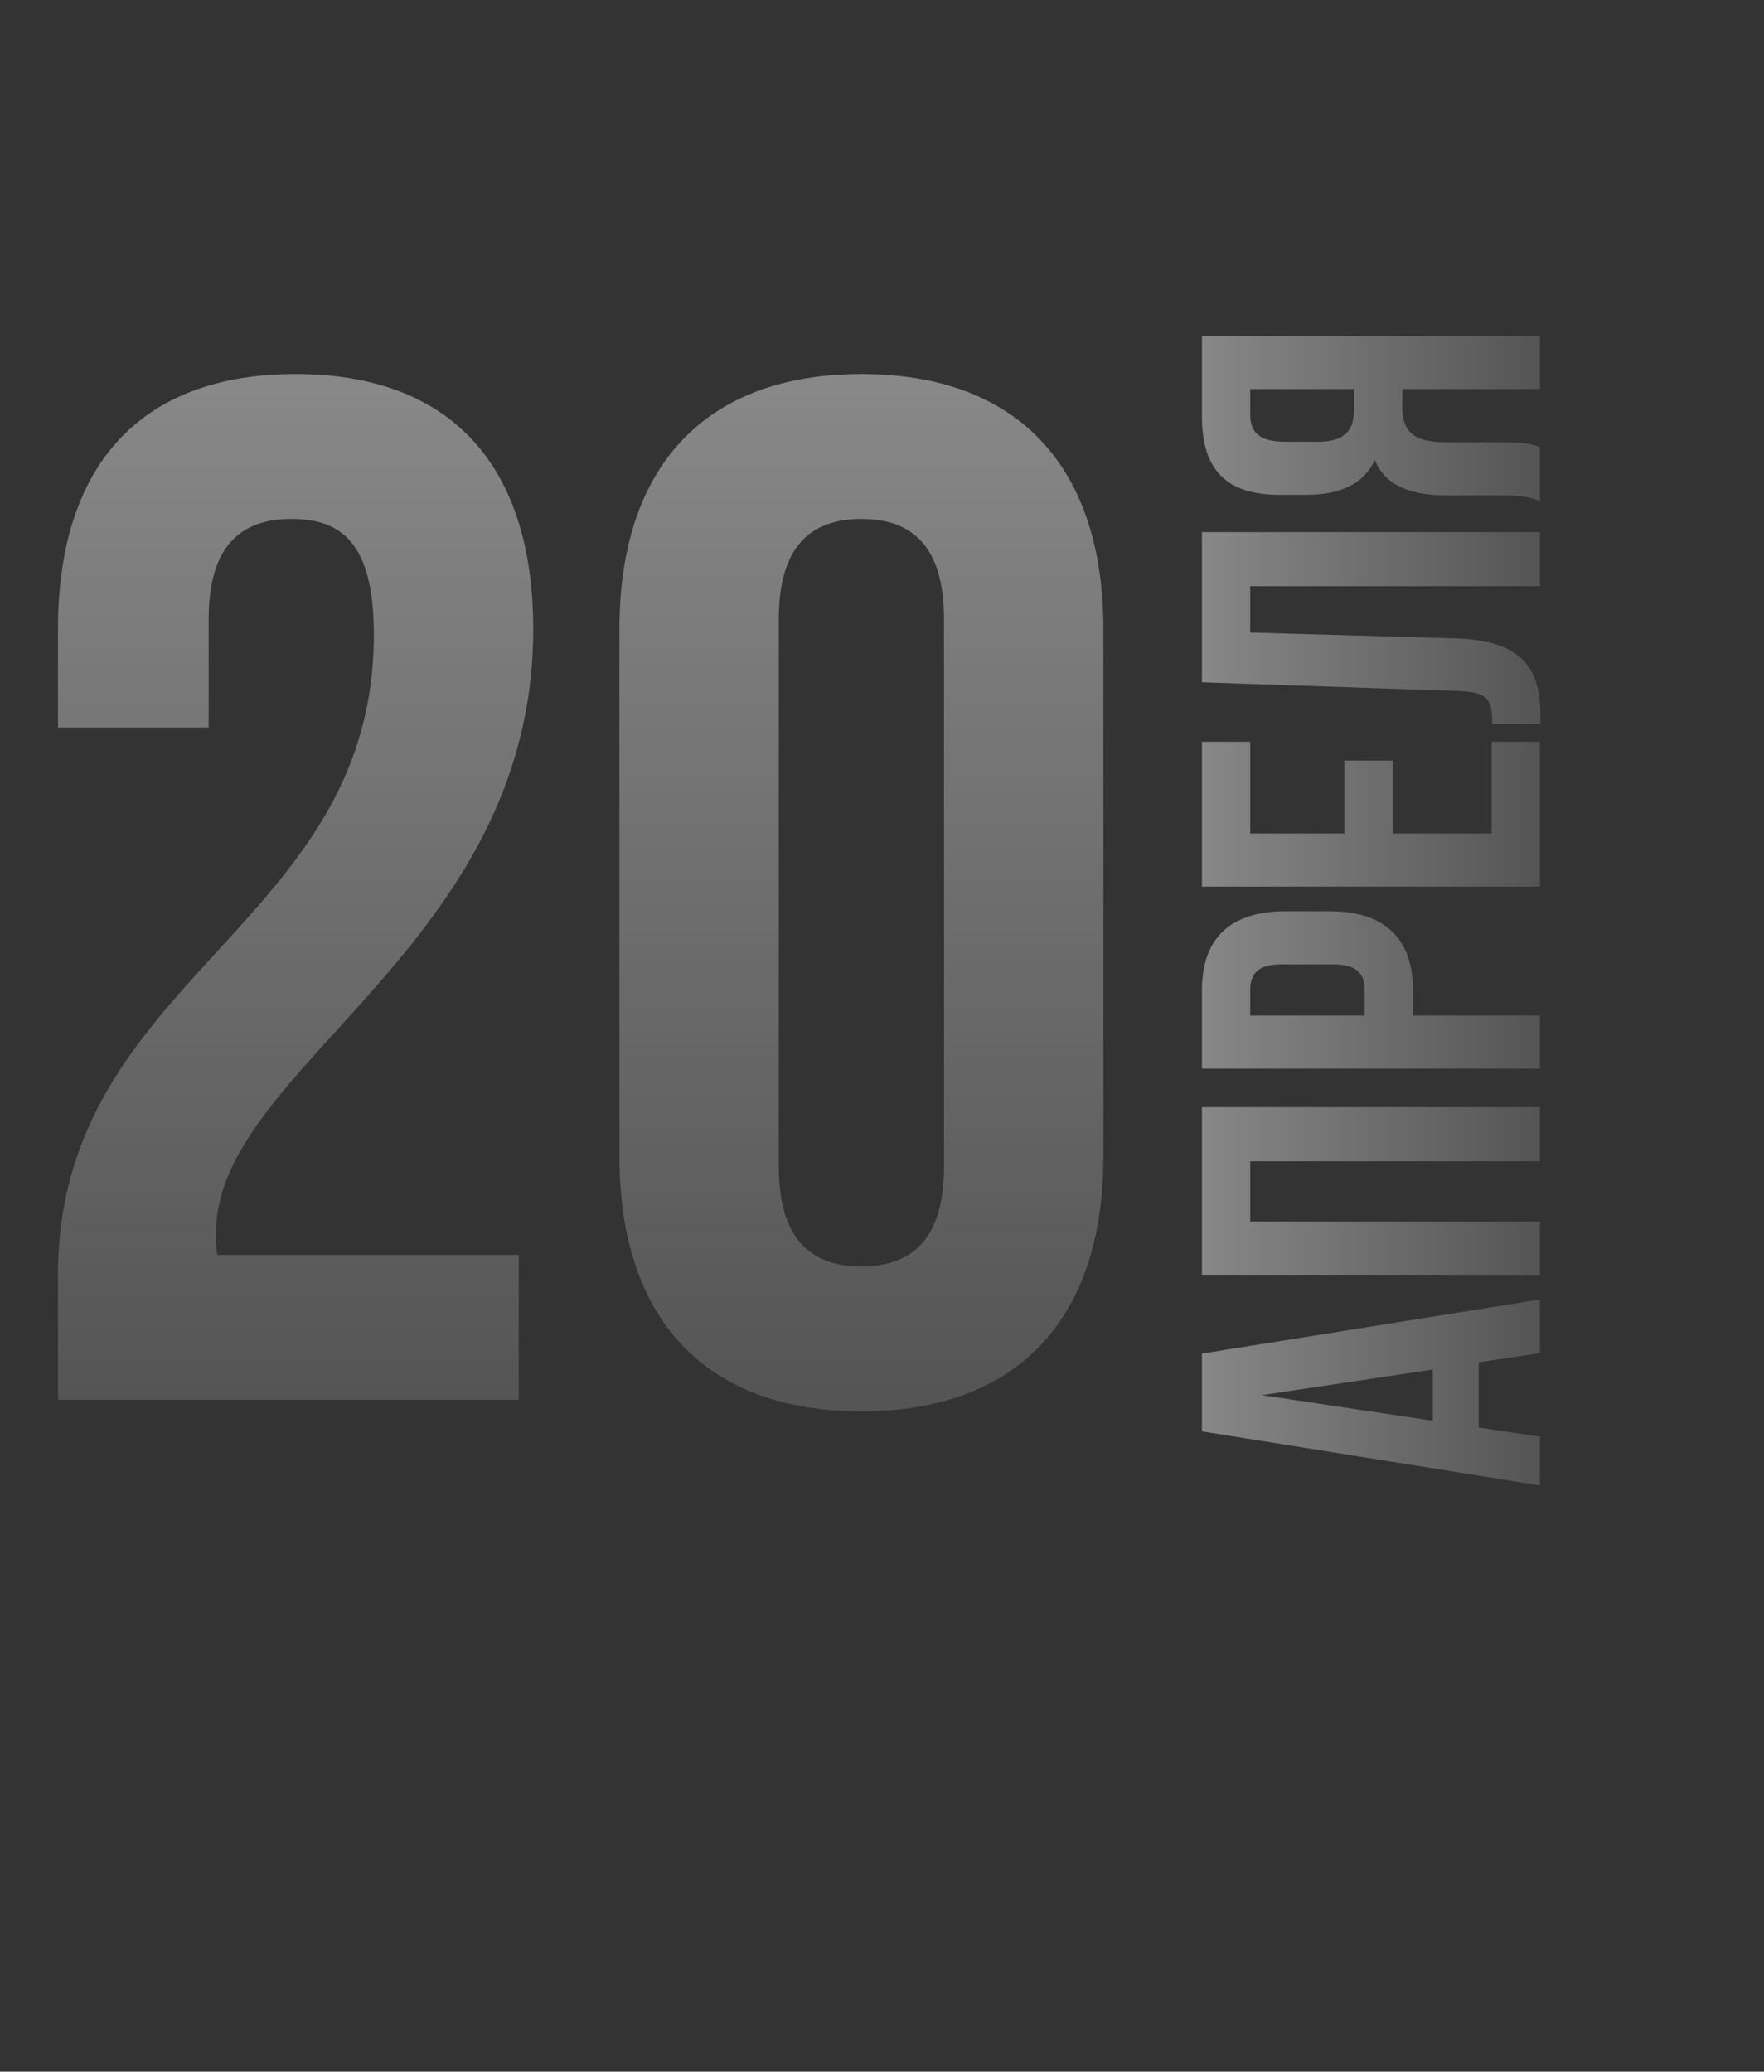
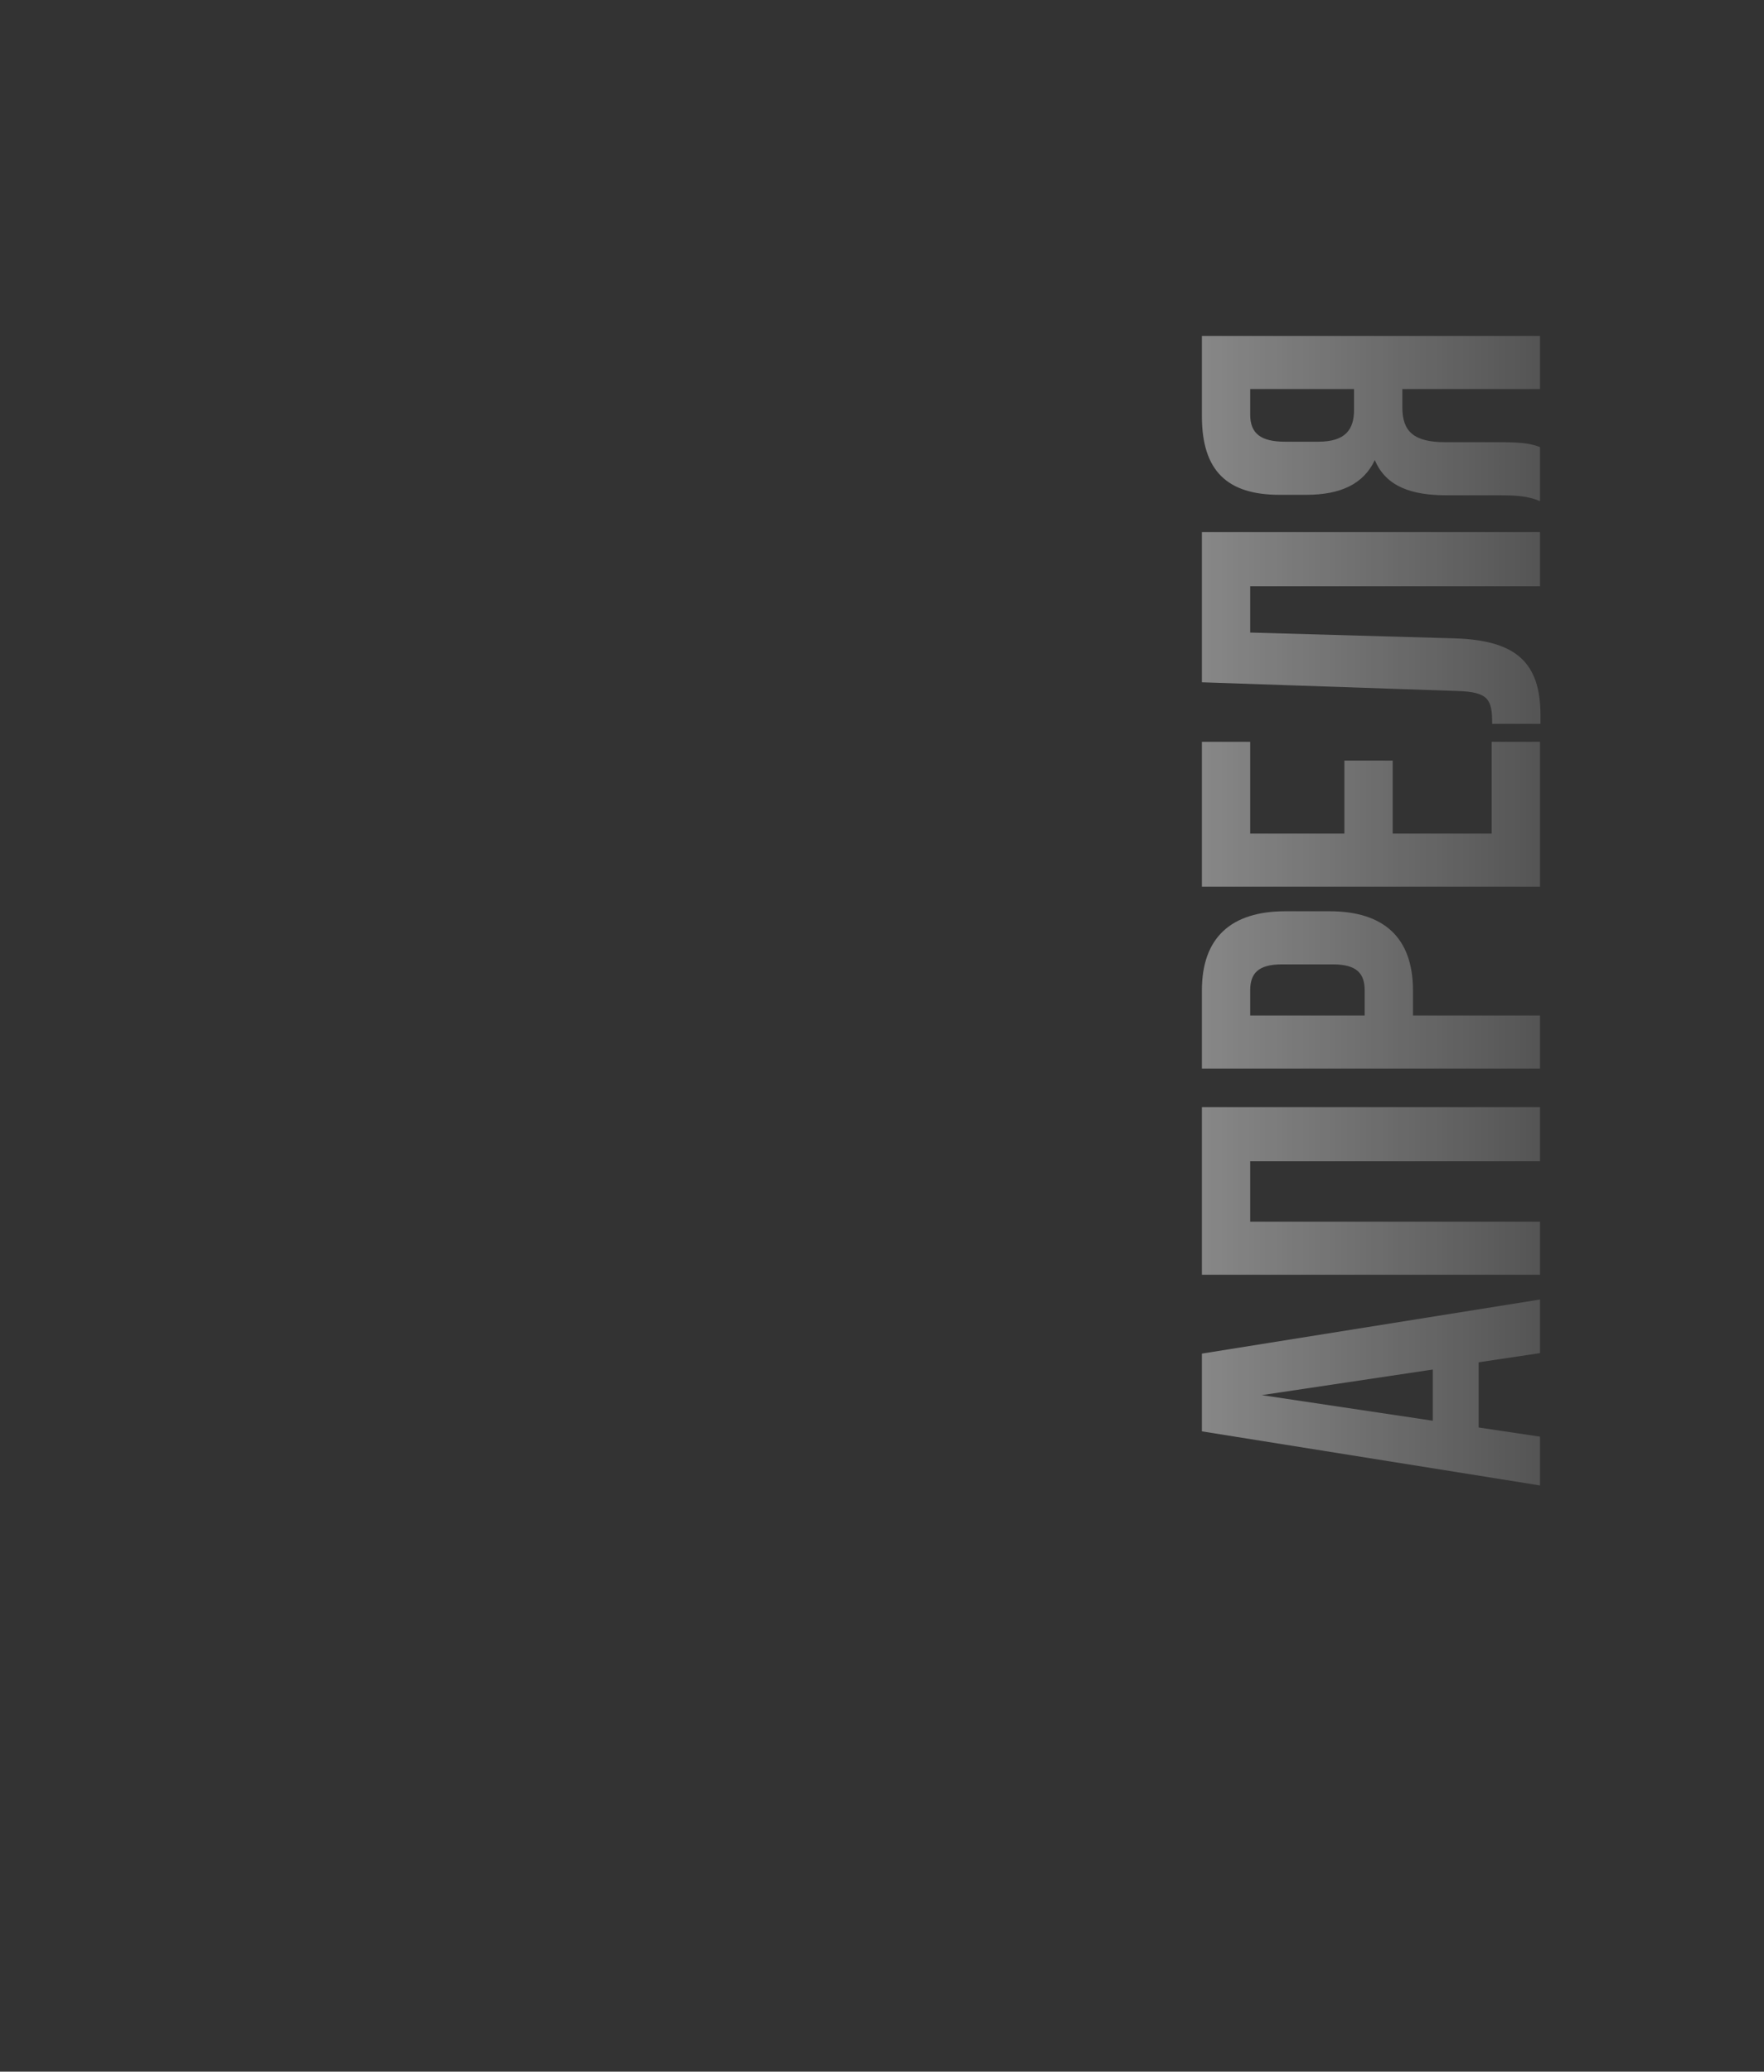
<svg xmlns="http://www.w3.org/2000/svg" width="252" height="296" viewBox="0 0 252 296" fill="none">
  <rect x="0" y="0" width="252" height="296" fill="#333333" stroke="none" />
  <g style="mix-blend-mode:overlay" opacity="0.51">
-     <path d="M53.406 90.704C53.406 132.518 8.28 139.556 8.28 182.198V200H74.106V179.3H31.05C30.843 178.265 30.843 177.23 30.843 176.195C30.843 152.39 76.176 135.416 76.176 89.876C76.176 66.692 64.584 53.444 42.228 53.444C19.872 53.444 8.28 66.692 8.28 89.876V103.952H29.808V88.427C29.808 78.077 34.362 74.144 41.607 74.144C48.852 74.144 53.406 77.663 53.406 90.704ZM111.259 88.427C111.259 78.077 115.813 74.144 123.058 74.144C130.303 74.144 134.857 78.077 134.857 88.427V166.673C134.857 177.023 130.303 180.956 123.058 180.956C115.813 180.956 111.259 177.023 111.259 166.673V88.427ZM88.489 165.224C88.489 188.408 100.702 201.656 123.058 201.656C145.414 201.656 157.627 188.408 157.627 165.224V89.876C157.627 66.692 145.414 53.444 123.058 53.444C100.702 53.444 88.489 66.692 88.489 89.876V165.224Z" fill="url(#paint0_linear_378_203)" />
    <path d="M171.7 193.404L171.7 204.513L220 212.241L220 205.272L211.237 203.961L211.237 194.646L220 193.335L220 185.676L171.7 193.404ZM180.256 199.338L204.682 195.681L204.682 202.995L180.256 199.338ZM178.6 174.551L178.6 165.926L220 165.926L220 158.198L171.7 158.198L171.7 182.141L220 182.141L220 174.551L178.6 174.551ZM171.7 141.517L171.7 152.695L220 152.695L220 145.105L201.853 145.105L201.853 141.517C201.853 133.927 197.644 130.201 189.916 130.201L183.637 130.201C175.909 130.201 171.7 133.927 171.7 141.517ZM178.6 141.517C178.6 139.102 179.704 137.791 183.154 137.791L190.399 137.791C193.849 137.791 194.953 139.102 194.953 141.517L194.953 145.105L178.6 145.105L178.6 141.517ZM178.6 119.095L178.6 105.985L171.7 105.985L171.7 126.685L220 126.685L220 105.985L213.1 105.985L213.1 119.095L198.955 119.095L198.955 108.676L192.055 108.676L192.055 119.095L178.6 119.095ZM220.069 103.421L220.069 102.248C220.069 94.658 216.619 91.484 207.787 91.208L178.6 90.38L178.6 83.756L220 83.756L220 76.028L171.7 76.028L171.7 97.487L208.201 98.729C212.686 98.867 213.169 99.971 213.169 103.421L220.069 103.421ZM220 63.87C218.758 63.456 217.999 63.181 214.066 63.181L206.476 63.181C201.991 63.181 200.335 61.663 200.335 58.212L200.335 55.59L220 55.59L220 48.001L171.7 48.001L171.7 59.455C171.7 67.32 175.357 70.701 182.809 70.701L186.604 70.701C191.572 70.701 194.815 69.115 196.402 65.734C197.989 69.528 201.646 70.77 206.683 70.77L214.135 70.77C216.481 70.77 218.206 70.84 220 71.599L220 63.87ZM178.6 55.59L193.435 55.59L193.435 58.557C193.435 61.386 192.193 63.111 188.329 63.111L183.568 63.111C180.118 63.111 178.6 61.938 178.6 59.248L178.6 55.59Z" fill="url(#paint1_linear_378_203)" />
  </g>
  <defs>
    <linearGradient id="paint0_linear_378_203" x1="82.5" y1="0" x2="82.5" y2="296" gradientUnits="userSpaceOnUse">
      <stop stop-color="white" />
      <stop offset="1" stop-color="white" stop-opacity="0" />
    </linearGradient>
    <linearGradient id="paint1_linear_378_203" x1="153" y1="121.5" x2="252" y2="121.5" gradientUnits="userSpaceOnUse">
      <stop stop-color="white" />
      <stop offset="1" stop-color="white" stop-opacity="0" />
    </linearGradient>
  </defs>
</svg>